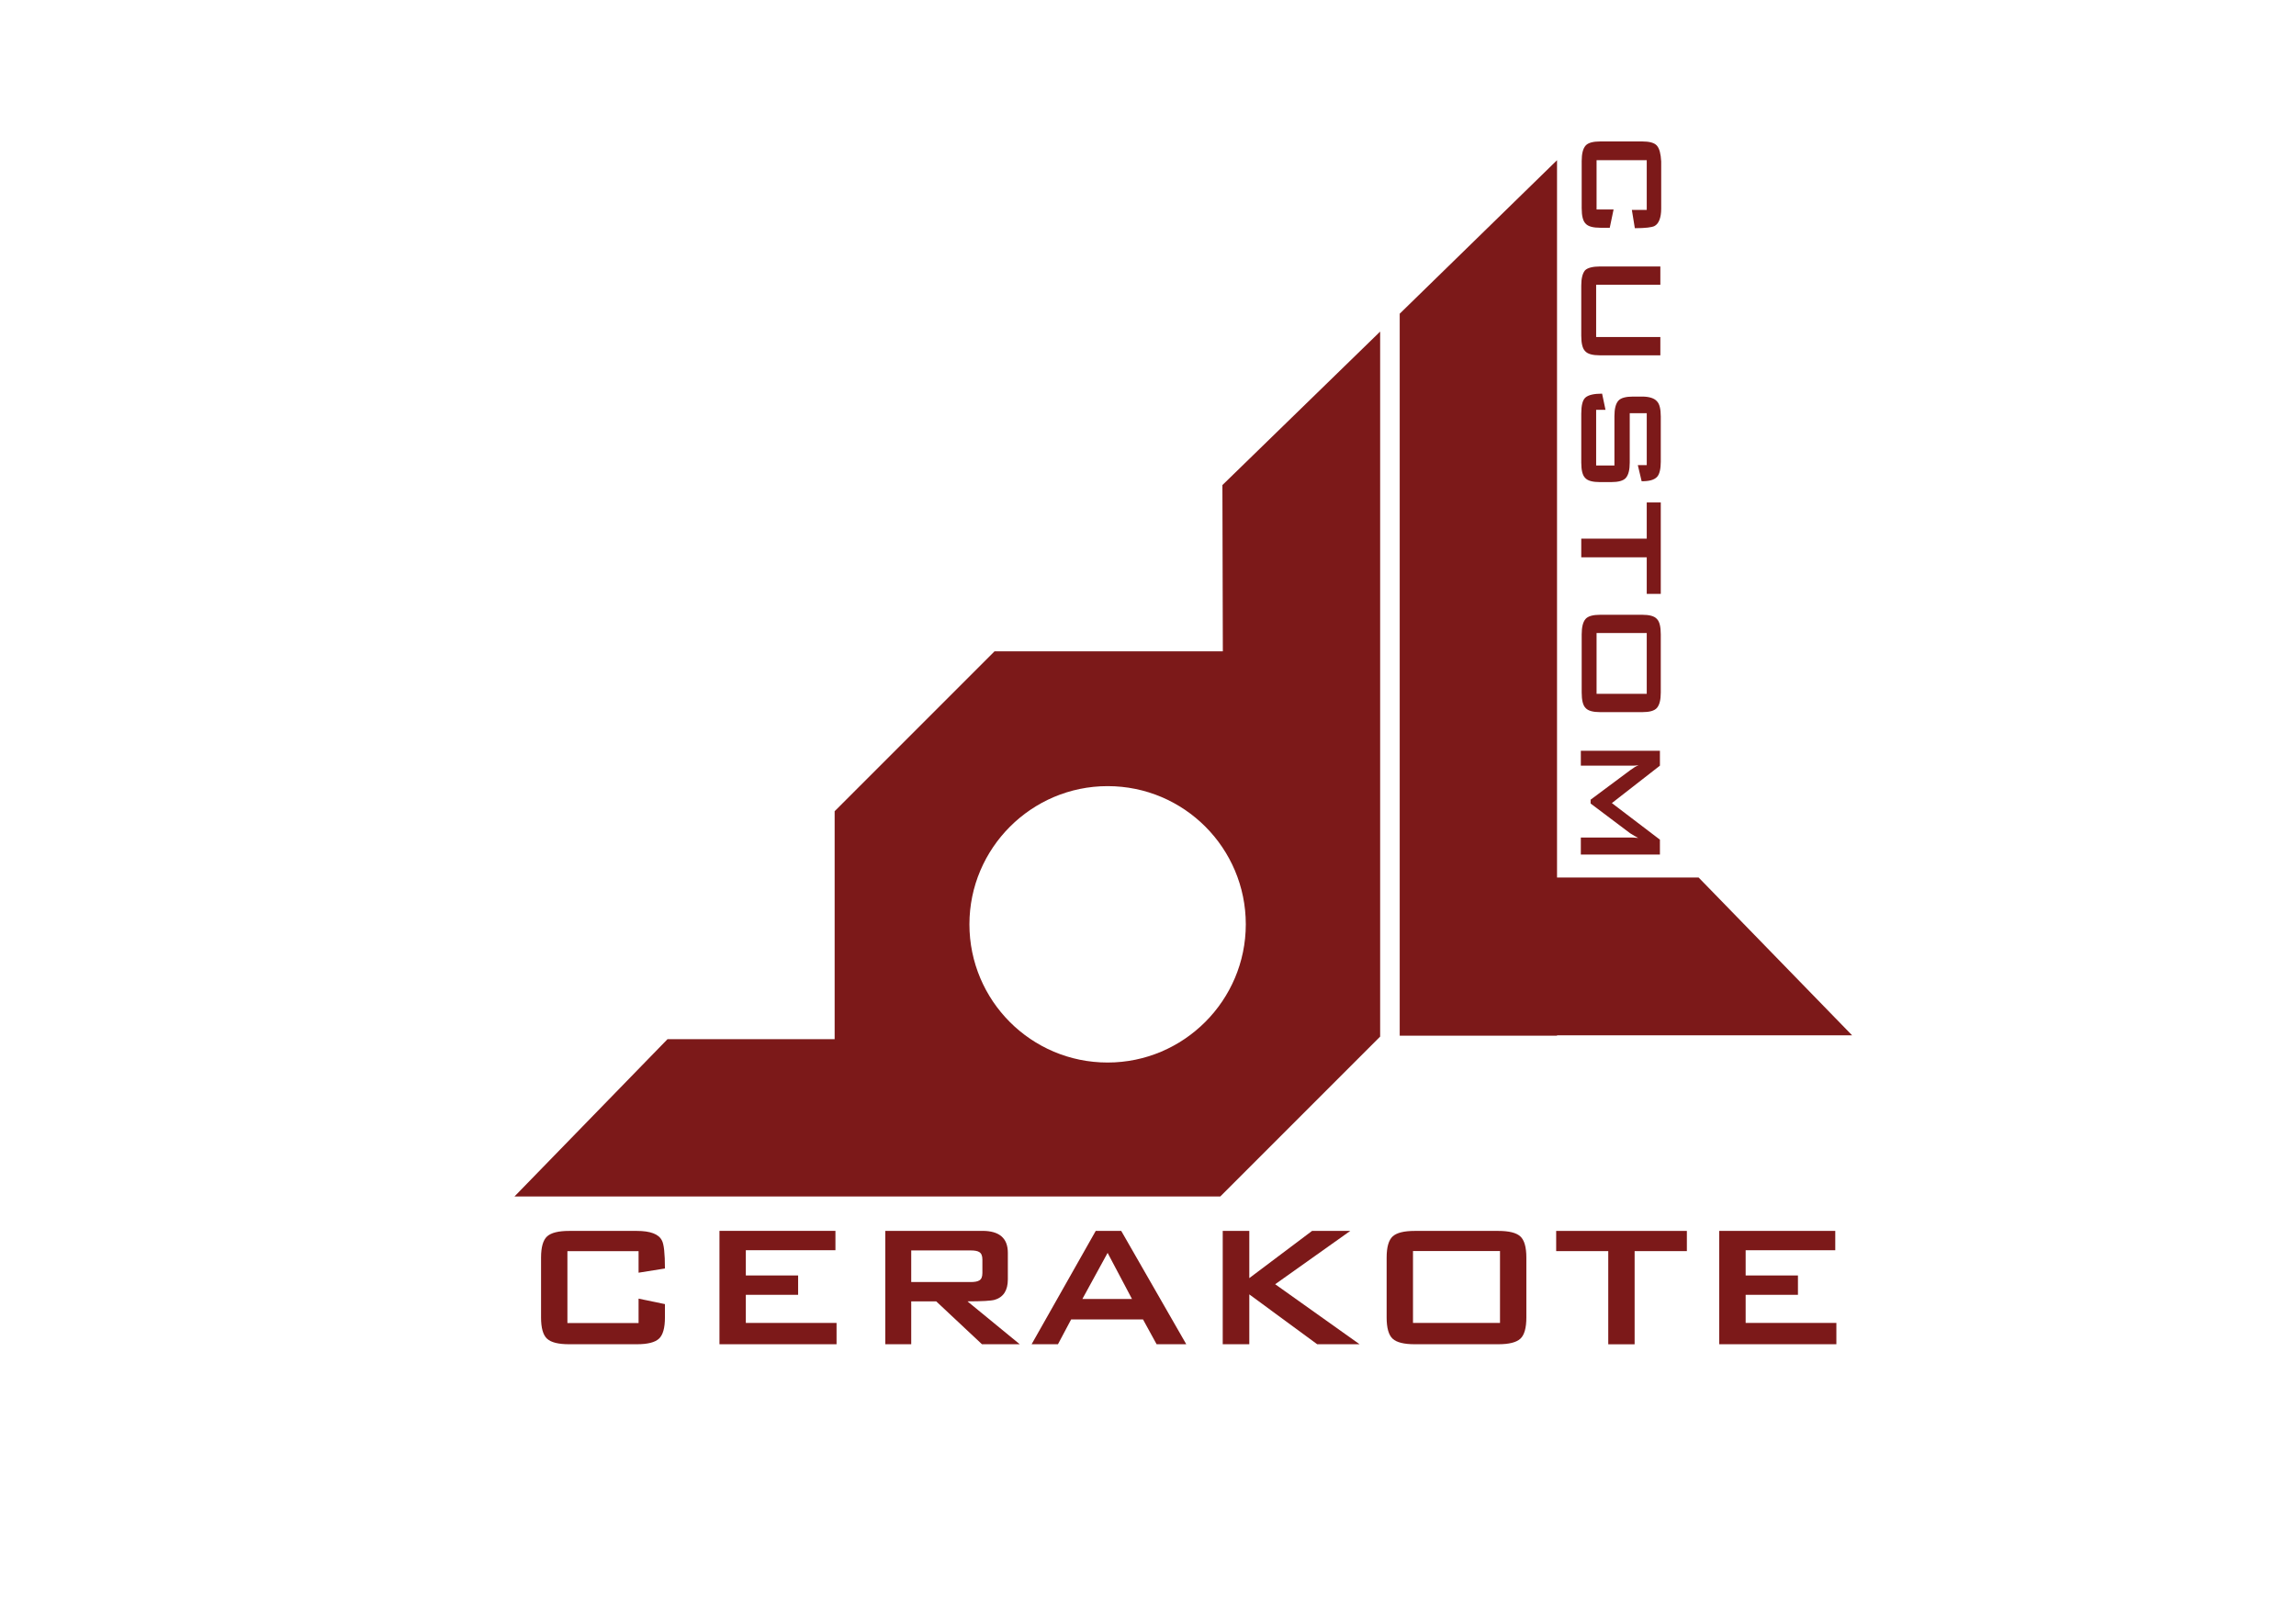
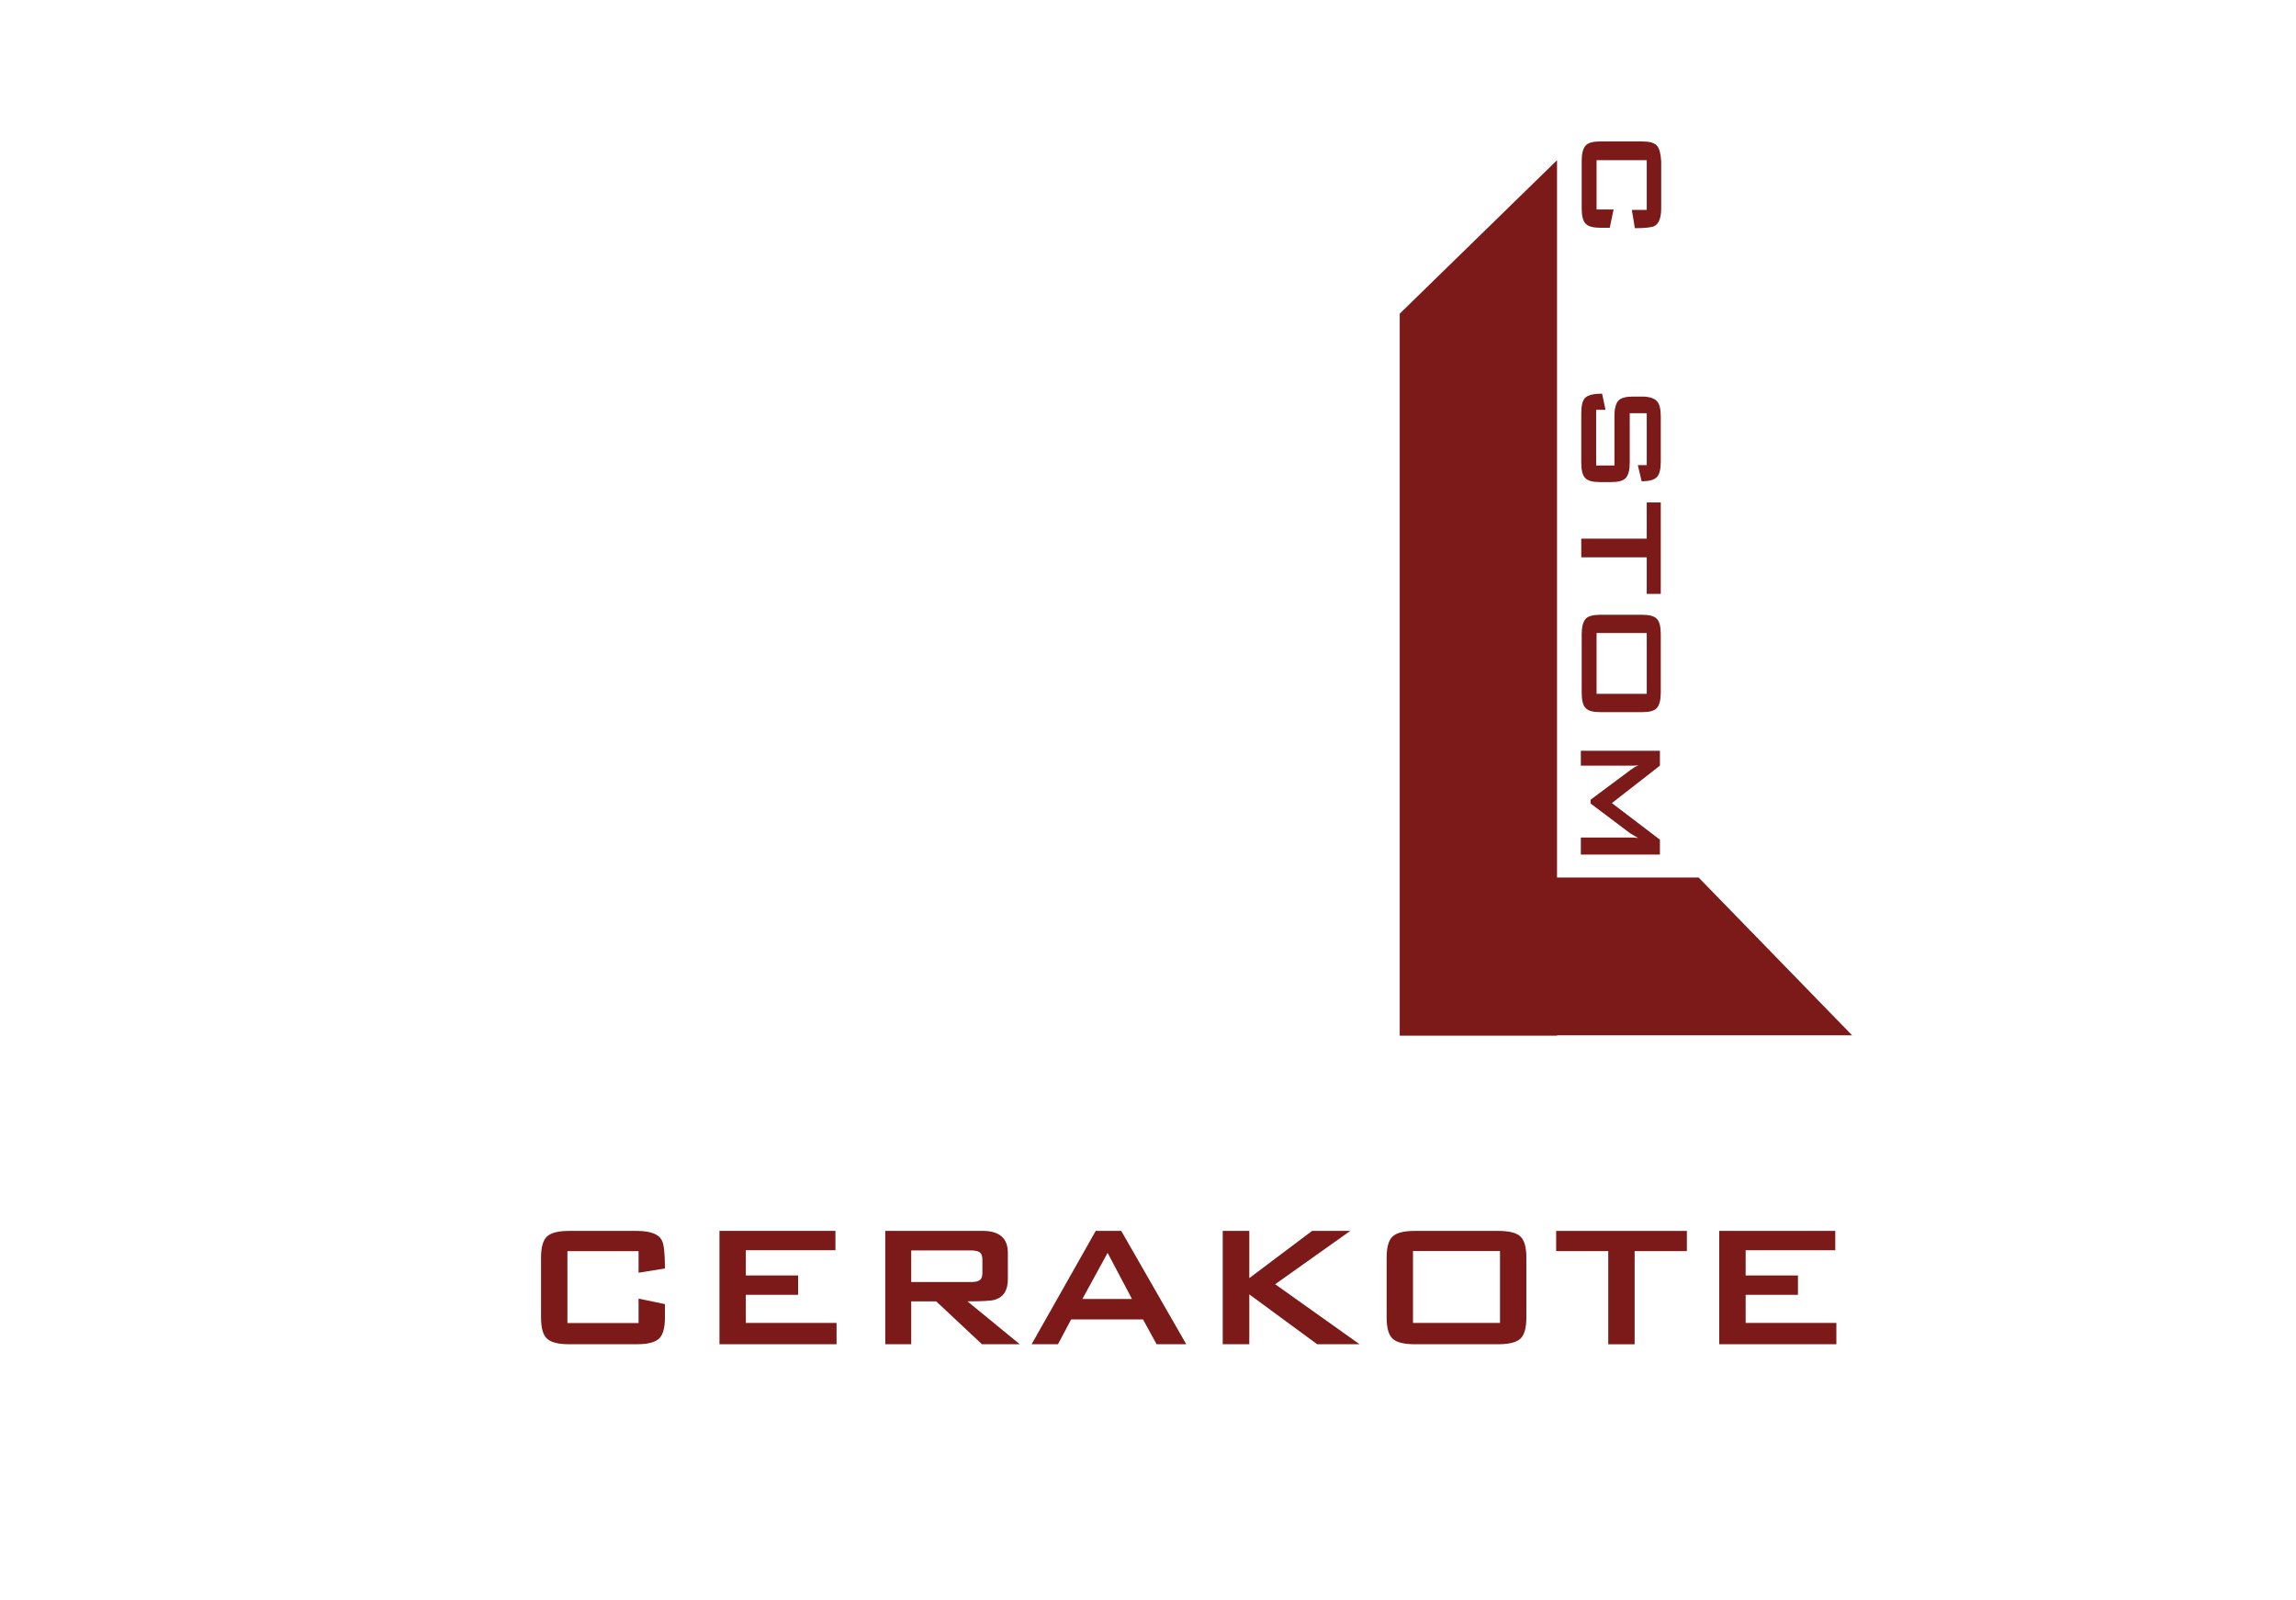
<svg xmlns="http://www.w3.org/2000/svg" xml:space="preserve" style="enable-background:new 0 0 432 301;" viewBox="0 0 432 301" y="0px" x="0px" id="Layer_1" version="1.1">
  <style type="text/css">
	.st0{fill:#7C1919;}
</style>
  <g>
    <g>
-       <path d="M259.68,62.38L230,91.26l0.08,31.28h-42.96l-30.08,30.08v42.88H125.6l-28.8,29.6h90.32l0,0h42.48l30.08-30.08    v-42.48l0,0V62.38z M208.4,199.9c-14.4,0-26-11.68-26-26s11.68-26,26-26c14.4,0,26,11.68,26,26    C234.4,188.22,222.72,199.9,208.4,199.9z" class="st0" />
      <polygon points="319.6,165.09 292.96,165.09 292.96,30.14 263.36,59.02 263.36,194.85 292.96,194.85 292.96,194.78     348.48,194.78" class="st0" />
    </g>
    <g>
      <path d="M311.76,27.41c-0.48-0.56-1.44-0.8-2.8-0.8h-7.84c-1.36,0-2.32,0.24-2.8,0.8s-0.72,1.52-0.72,2.88v8.88    c0,1.44,0.24,2.4,0.72,2.88c0.48,0.56,1.44,0.8,2.8,0.8h1.76l0.72-3.44h-3.2v-9.28h9.44v9.36h-2.8l0.56,3.44    c2,0,3.2-0.16,3.68-0.4c0.8-0.4,1.28-1.52,1.28-3.28v-8.88C312.48,28.93,312.24,27.97,311.76,27.41z" class="st0" />
-       <path d="M298.24,50.85c-0.48,0.56-0.72,1.52-0.72,2.88v9.44c0,1.44,0.24,2.4,0.72,2.88c0.48,0.56,1.44,0.8,2.8,0.8    h11.36v-3.44h-12.08v-9.84h12.08v-3.44h-11.36C299.68,50.14,298.72,50.38,298.24,50.85z" class="st0" />
      <path d="M308.96,74.61h-1.68c-1.36,0-2.32,0.24-2.8,0.8c-0.48,0.56-0.72,1.52-0.72,2.88v9.28h-3.44V77.1h1.76    l-0.64-3.04c-1.52,0-2.56,0.24-3.12,0.72s-0.8,1.52-0.8,3.04v9.2c0,1.44,0.24,2.4,0.72,2.88c0.48,0.56,1.44,0.8,2.8,0.8h2.08    c1.36,0,2.32-0.24,2.8-0.8s0.72-1.52,0.72-2.88v-9.28h3.2v9.76h-1.68l0.72,3.04c1.44,0,2.32-0.24,2.88-0.8    c0.48-0.48,0.72-1.52,0.72-2.88v-8.48c0-1.44-0.24-2.4-0.72-2.88C311.28,74.93,310.32,74.61,308.96,74.61z" class="st0" />
      <polygon points="309.84,101.34 297.52,101.34 297.52,104.85 309.84,104.85 309.84,111.73 312.48,111.73 312.48,94.53     309.84,94.53" class="st0" />
      <path d="M308.96,115.66h-7.84c-1.36,0-2.32,0.24-2.8,0.8s-0.72,1.52-0.72,2.88v10.96c0,1.44,0.24,2.4,0.72,2.88    c0.48,0.56,1.44,0.8,2.8,0.8h7.84c1.36,0,2.32-0.24,2.8-0.8s0.72-1.52,0.72-2.88v-10.96c0-1.44-0.24-2.4-0.72-2.88    C311.28,115.9,310.32,115.66,308.96,115.66z M309.84,130.53h-9.44v-11.44h9.44V130.53z" class="st0" />
      <path d="M297.52,144.05h9.36c0.4,0,0.88,0,1.44-0.08c-0.48,0.16-0.96,0.48-1.52,0.88l-7.52,5.6v0.72l7.44,5.6    c0.64,0.4,1.2,0.72,1.52,0.88c-0.72-0.08-1.2-0.08-1.52-0.08h-9.28v3.2h14.88v-2.8l-9.04-6.88l9.04-7.04v-2.8h-14.88v2.8    L297.52,144.05L297.52,144.05z" class="st0" />
    </g>
    <g>
      <path d="M125.11,247.86c0,1.98-0.38,3.32-1.14,4.01s-2.14,1.03-4.15,1.03h-12.73c-2.01,0-3.4-0.34-4.15-1.03    c-0.76-0.69-1.14-2.03-1.14-4.01v-11.24c0-1.98,0.38-3.32,1.14-4.01c0.76-0.69,2.14-1.03,4.15-1.03h12.73    c2.54,0,4.11,0.59,4.71,1.78c0.39,0.69,0.58,2.45,0.58,5.29l-4.96,0.79v-4.05h-13.39v13.52h13.39v-4.59l4.96,1.03V247.86z" class="st0" />
      <path d="M157.4,252.9h-22.03v-21.33h21.82v3.64h-16.86v4.75h9.84v3.64h-9.84v5.29h17.07V252.9z" class="st0" />
      <path d="M191.87,252.9h-7.11l-8.6-8.06h-4.71v8.06h-4.88v-21.33h18.27c3.2,0,4.79,1.38,4.79,4.13v5    c0,2.07-0.83,3.35-2.48,3.84c-0.63,0.19-2.34,0.29-5.12,0.29L191.87,252.9z M184.84,239.51v-2.56c0-0.72-0.21-1.18-0.62-1.41    c-0.3-0.19-0.84-0.29-1.61-0.29h-11.16v5.95h11.16c0.77,0,1.31-0.1,1.61-0.29C184.64,240.7,184.84,240.23,184.84,239.51z" class="st0" />
      <path d="M223.2,252.9h-5.58l-2.56-4.67h-13.52l-2.48,4.67h-4.96l12.07-21.33h4.79L223.2,252.9z M212.99,244.39    l-4.59-8.68l-4.75,8.68H212.99z" class="st0" />
      <path d="M255.81,252.9h-7.98l-12.77-9.38v9.38h-5v-21.33h5v8.89l11.82-8.89h7.19l-14.14,10.04L255.81,252.9z" class="st0" />
      <path d="M287.19,247.86c0,1.98-0.38,3.32-1.14,4.01s-2.14,1.03-4.15,1.03h-15.71c-2.01,0-3.4-0.34-4.15-1.03    c-0.76-0.69-1.14-2.03-1.14-4.01v-11.24c0-1.98,0.38-3.32,1.14-4.01c0.76-0.69,2.14-1.03,4.15-1.03h15.71    c2.01,0,3.4,0.34,4.15,1.03c0.76,0.69,1.14,2.03,1.14,4.01L287.19,247.86L287.19,247.86z M282.23,248.89v-13.52h-16.37v13.52    H282.23z" class="st0" />
      <path d="M317.4,235.38h-9.84v17.53h-4.96v-17.53h-9.8v-3.8h24.59V235.38z" class="st0" />
      <path d="M345.51,252.9h-22.03v-21.33h21.83v3.64h-16.86v4.75h9.84v3.64h-9.84v5.29h17.07V252.9z" class="st0" />
    </g>
  </g>
</svg>